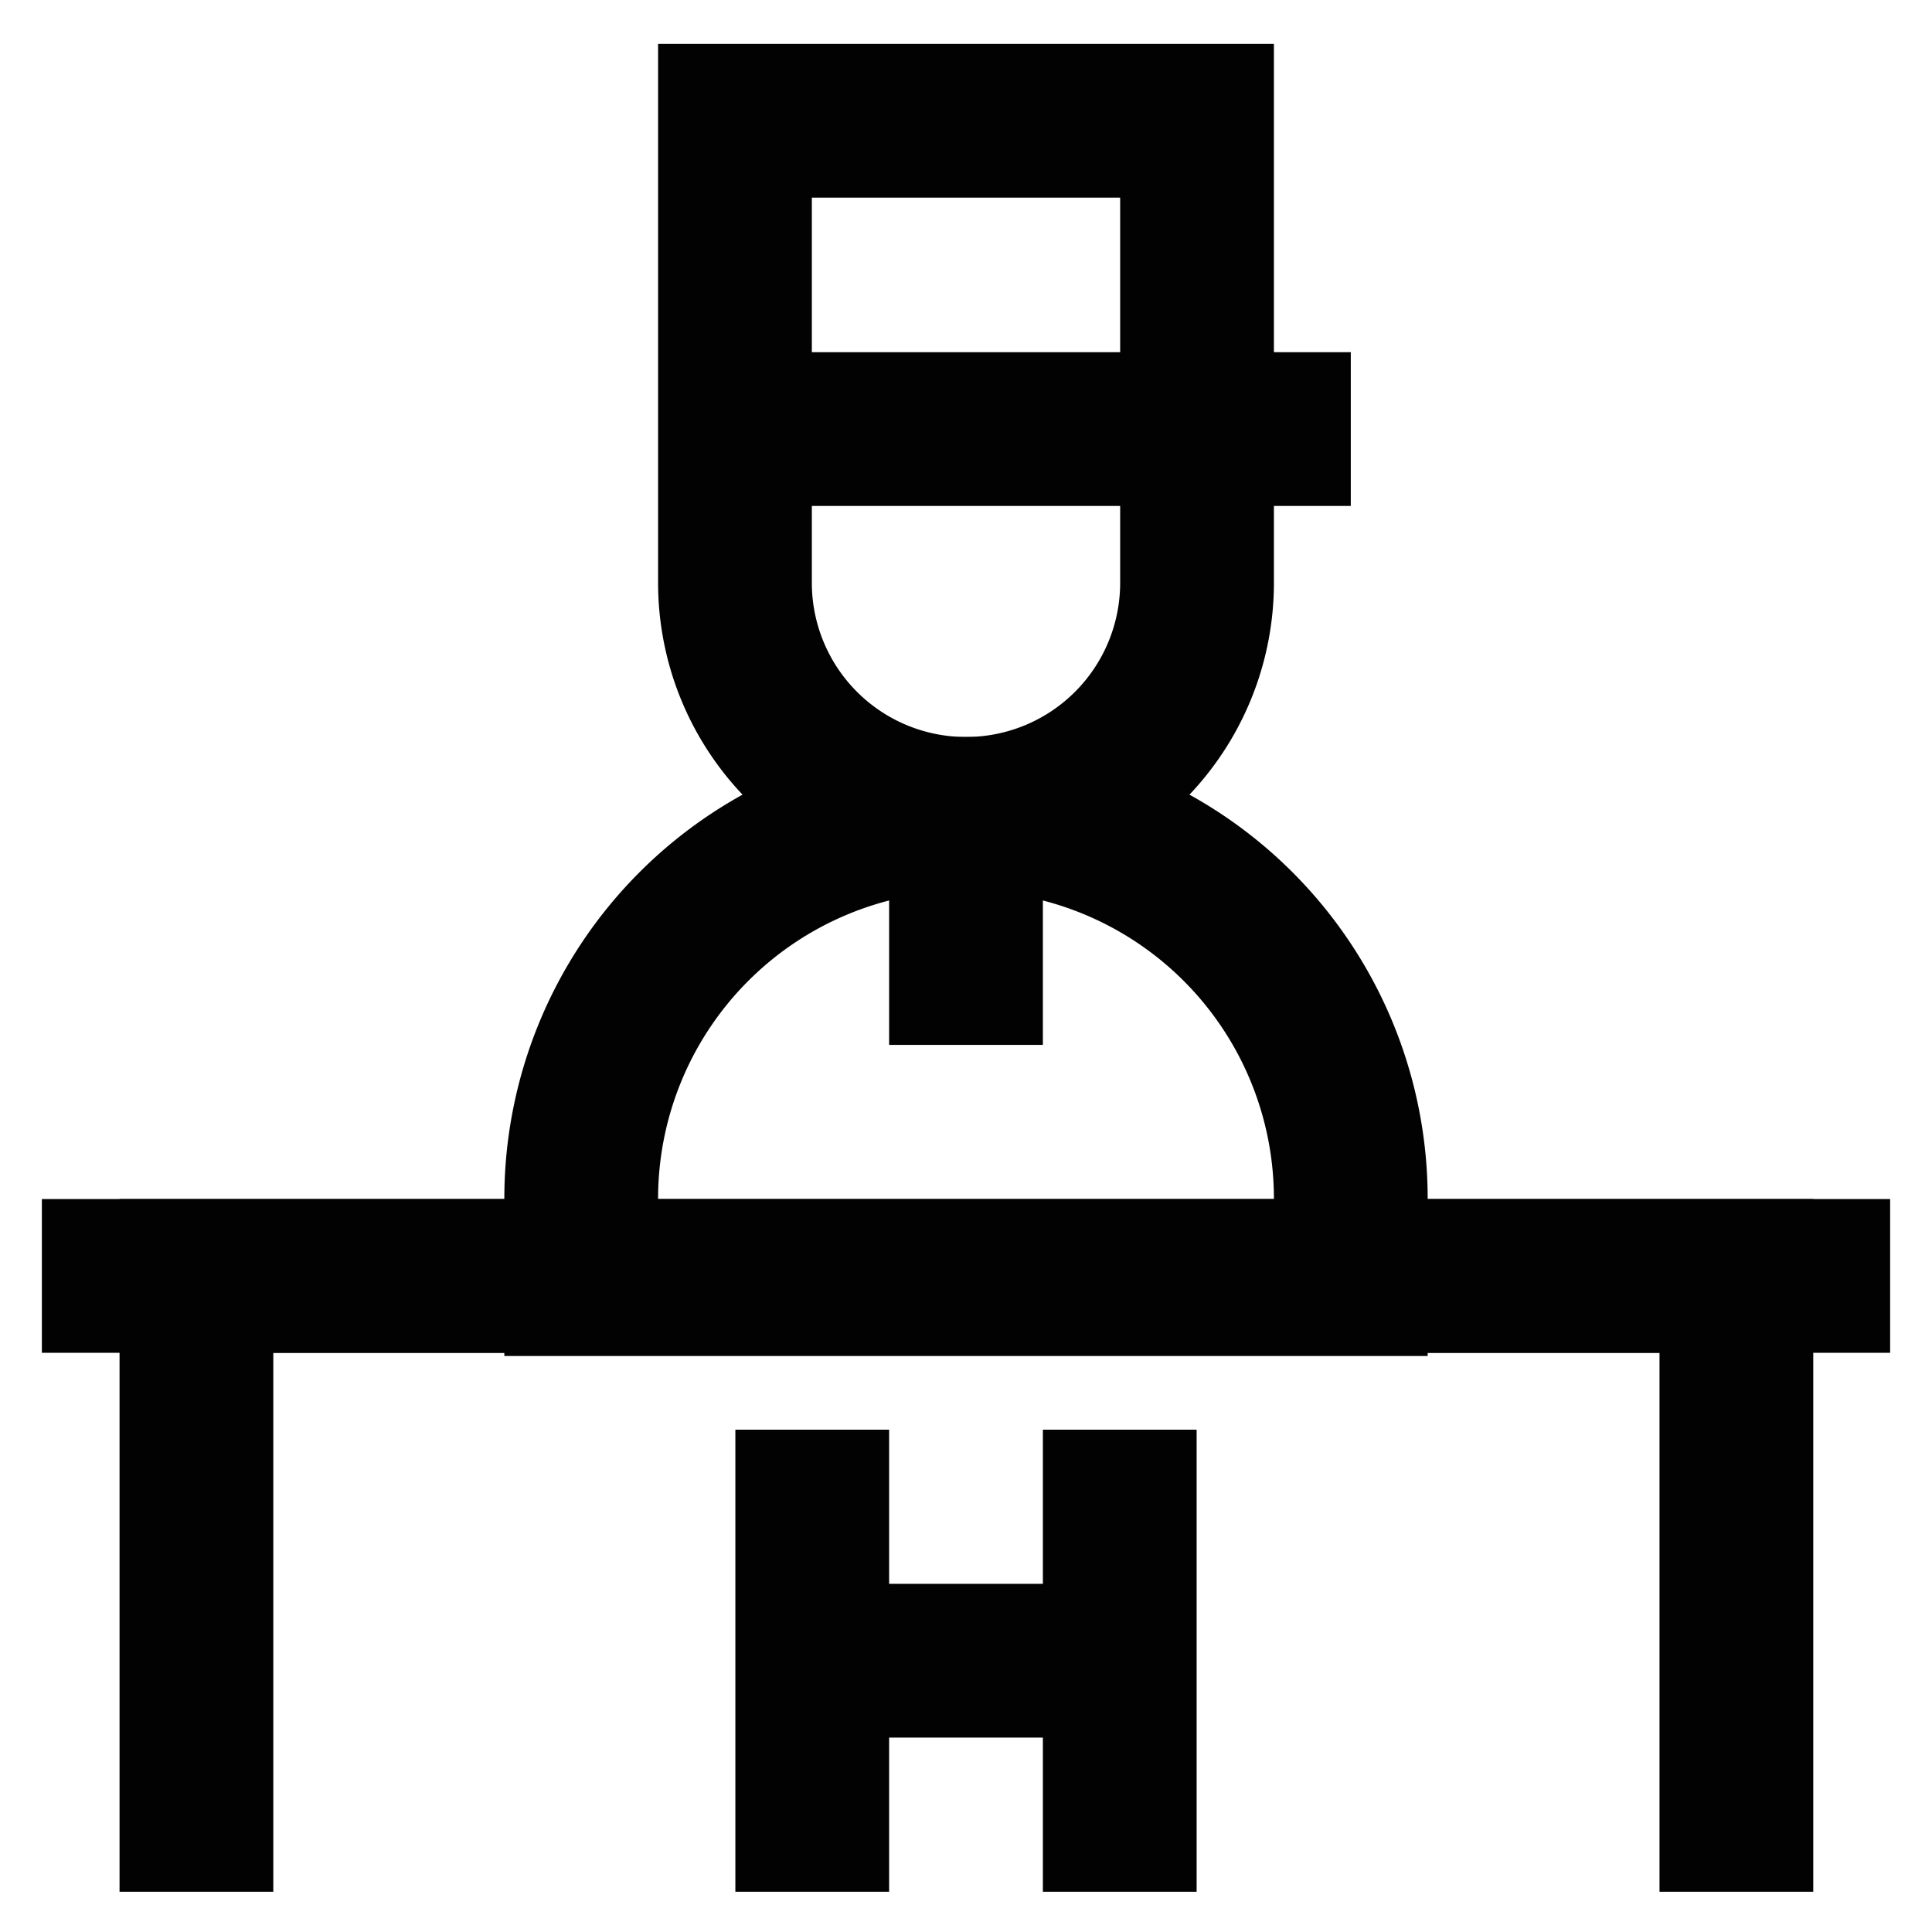
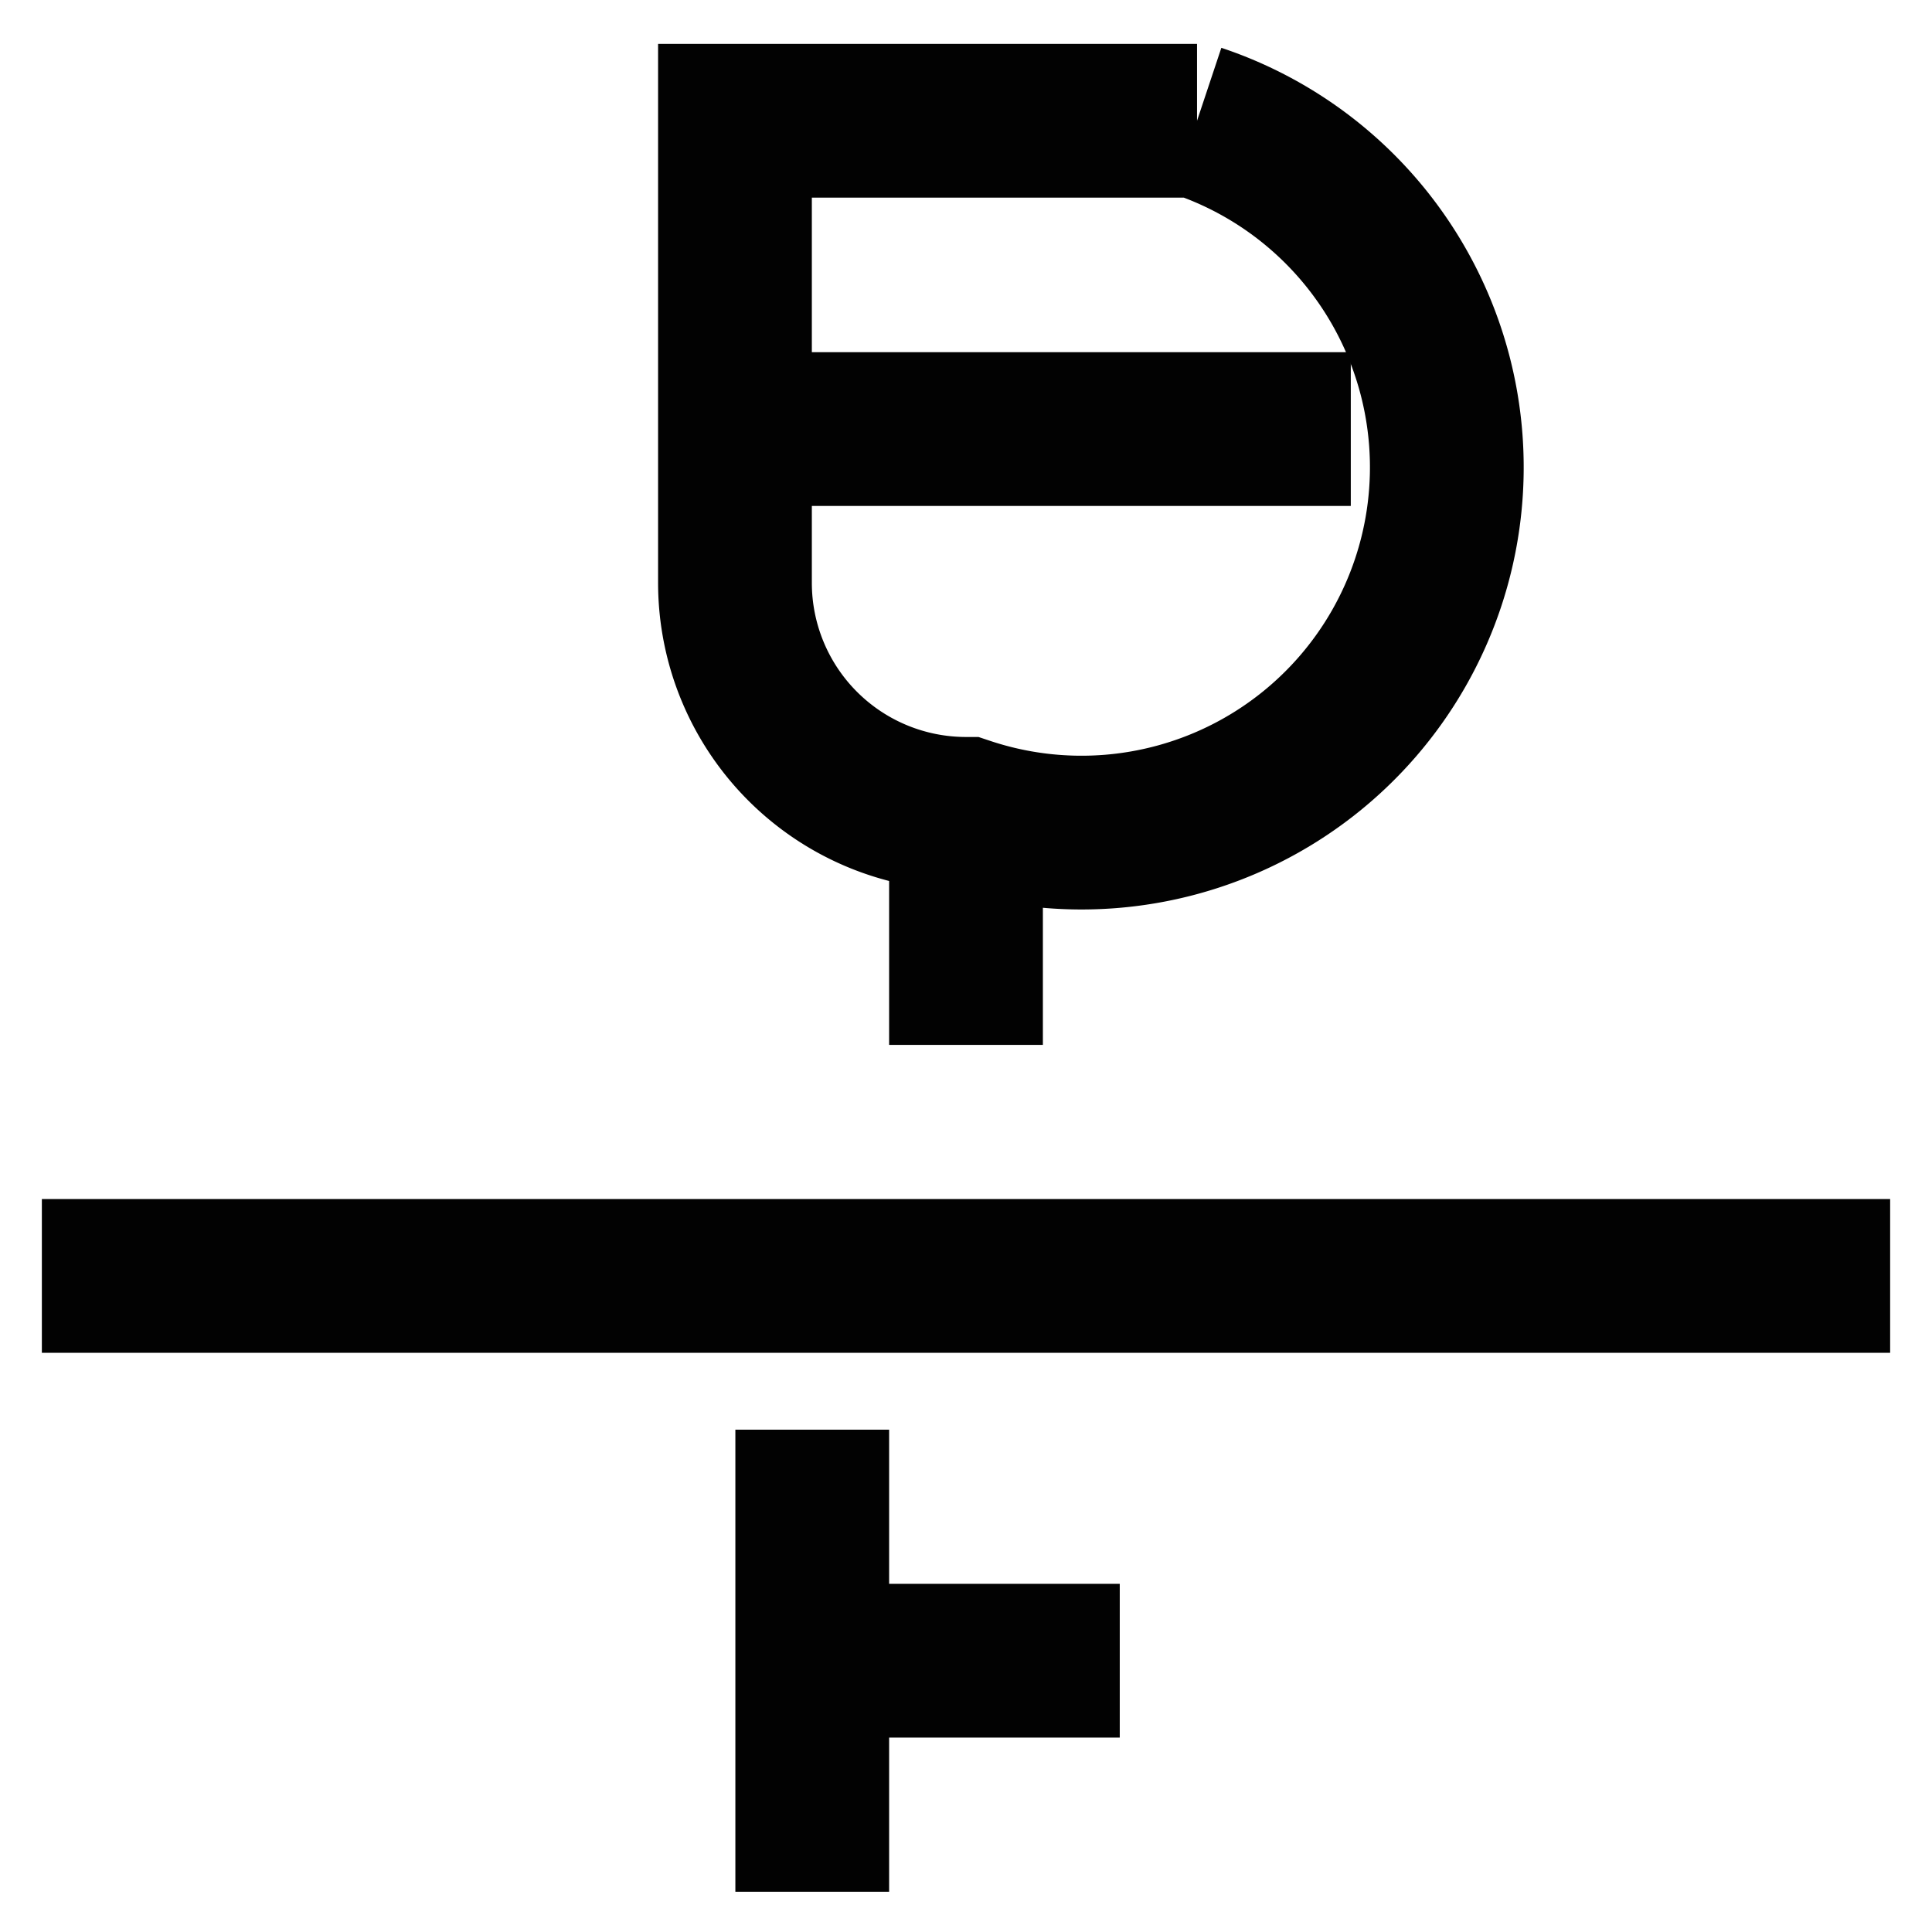
<svg xmlns="http://www.w3.org/2000/svg" width="800px" height="800px" viewBox="0 0 24 24" id="Layer_1" data-name="Layer 1">
  <defs>
    <style>.cls-1{fill:none;stroke:#020202;stroke-miterlimit:10;stroke-width:1.91px;}</style>
  </defs>
-   <polyline class="cls-1" points="2.44 23.5 2.44 15.85 21.57 15.85 21.57 23.5" />
  <line class="cls-1" x1="23.48" y1="15.85" x2="0.52" y2="15.85" />
-   <path class="cls-1" d="M12,10.11h0a4.78,4.78,0,0,1,4.78,4.78v1a0,0,0,0,1,0,0H7.22a0,0,0,0,1,0,0v-1A4.78,4.78,0,0,1,12,10.11Z" />
-   <path class="cls-1" d="M9.13,1.5h5.74a0,0,0,0,1,0,0V7.24A2.87,2.87,0,0,1,12,10.11h0A2.87,2.87,0,0,1,9.13,7.24V1.5A0,0,0,0,1,9.13,1.5Z" />
+   <path class="cls-1" d="M9.13,1.5h5.74a0,0,0,0,1,0,0A2.87,2.87,0,0,1,12,10.11h0A2.87,2.87,0,0,1,9.13,7.24V1.5A0,0,0,0,1,9.13,1.5Z" />
  <line class="cls-1" x1="9.13" y1="5.33" x2="16.78" y2="5.33" />
  <line class="cls-1" x1="12" y1="12.98" x2="12" y2="10.11" />
-   <line class="cls-1" x1="13.91" y1="17.76" x2="13.91" y2="23.5" />
  <line class="cls-1" x1="10.09" y1="23.5" x2="10.09" y2="17.76" />
  <line class="cls-1" x1="10.09" y1="20.63" x2="13.91" y2="20.63" />
</svg>